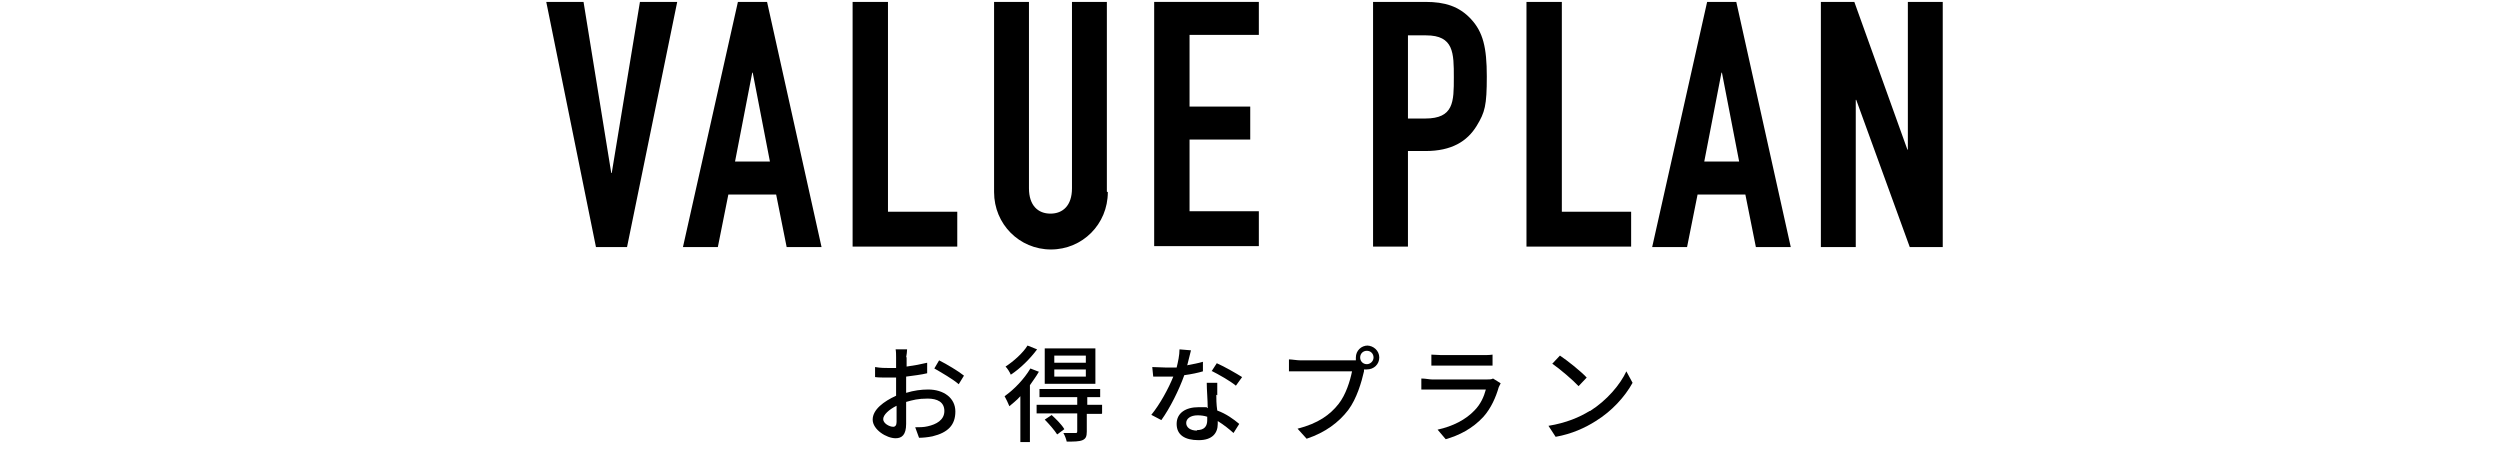
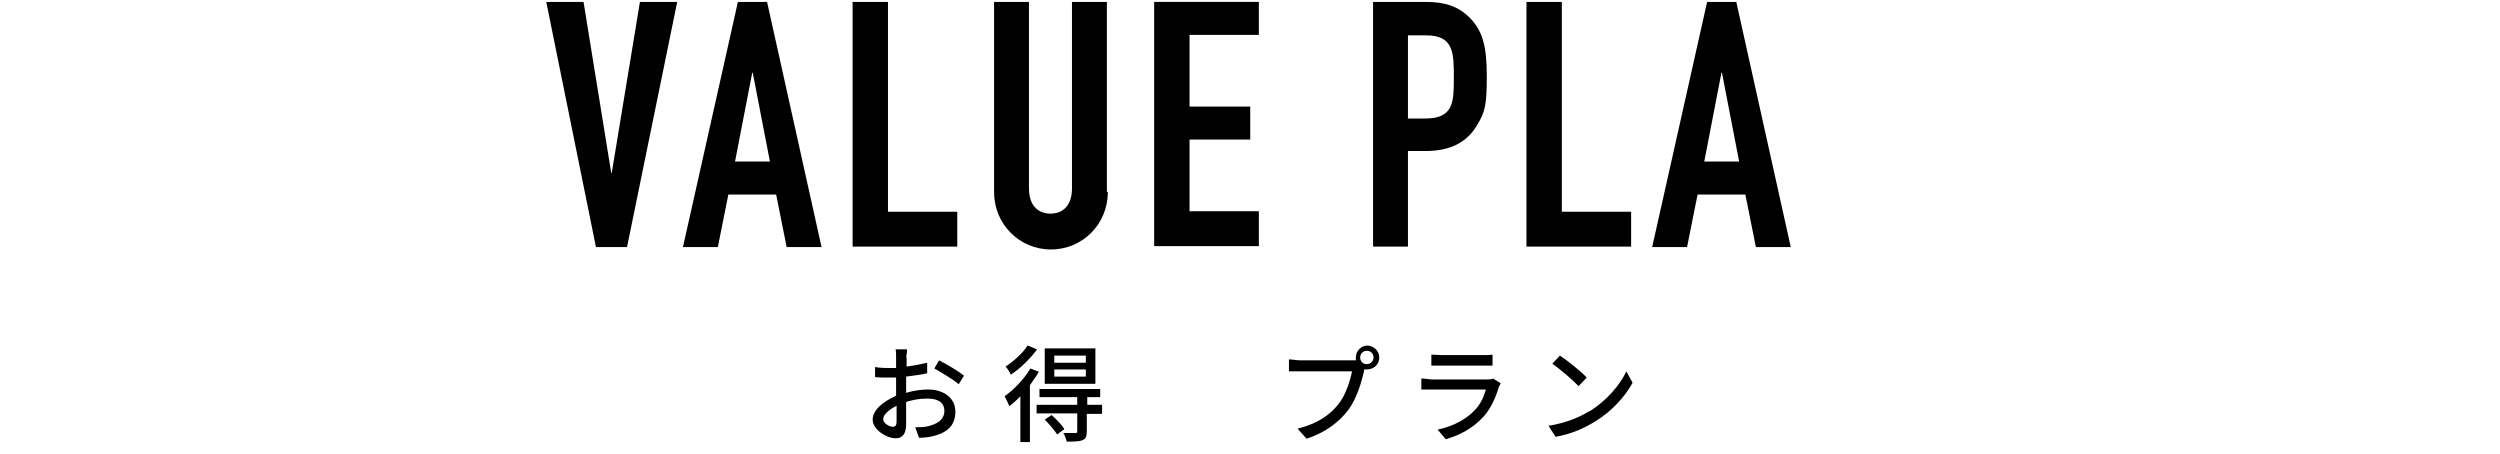
<svg xmlns="http://www.w3.org/2000/svg" id="_レイヤー_1" version="1.1" viewBox="0 0 523.1 94.9">
  <g>
    <path d="M131.2,51.7h-6.5L114.3.4h7.8l5.8,35.8h.1L133.9.4h7.8l-10.5,51.3Z" />
    <path d="M154.4.4h6.1l11.4,51.3h-7.3l-2.2-11h-10l-2.2,11h-7.3L154.4.4ZM157.5,15.2h-.1l-3.6,18.6h7.3l-3.6-18.6Z" />
    <path d="M178.5.4h7.3v43.9h14.5v7.3h-21.9V.4Z" />
    <path d="M231.8,40.2c0,6.7-5.3,12-11.9,12s-11.9-5.3-11.9-12V.4h7.3v39c0,3.6,1.9,5.3,4.5,5.3s4.5-1.7,4.5-5.3V.4h7.3v39.7Z" />
    <path d="M241.5.4h21.9v6.9h-14.5v15h12.7v6.9h-12.7v15h14.5v7.3h-21.9V.4Z" />
    <path d="M287.3.4h11c4,0,7,.9,9.5,3.6,2.5,2.7,3.3,5.9,3.3,12s-.4,7.5-2.1,10.3c-2,3.3-5.3,5.3-10.7,5.3h-3.7v20h-7.3V.4ZM294.7,24.8h3.5c6,0,6-3.5,6-8.6s0-8.8-5.8-8.8h-3.8v17.4Z" />
    <path d="M319.5.4h7.3v43.9h14.5v7.3h-21.9V.4Z" />
    <path d="M357.2.4h6.1l11.4,51.3h-7.3l-2.2-11h-10l-2.2,11h-7.3L357.2.4ZM360.3,15.2h-.1l-3.6,18.6h7.3l-3.6-18.6Z" />
-     <path d="M380.9.4h7.1l11.1,30.9h.1V.4h7.3v51.3h-6.9l-11.2-30.8h-.1v30.8h-7.3V.4Z" />
  </g>
  <g>
    <path d="M189.7,74.7c0,.5,0,1.2,0,2,1.5-.2,3.1-.5,4.3-.8v2.2c-1.2.3-2.9.5-4.4.7,0,.9,0,1.8,0,2.6v.8c1.6-.5,3.2-.7,4.6-.7,3.3,0,5.7,1.8,5.7,4.6s-1.5,4.4-4.8,5.2c-1,.2-2,.3-2.8.3l-.8-2.2c.9,0,1.8,0,2.6-.2,1.8-.4,3.5-1.3,3.5-3.2s-1.5-2.6-3.5-2.6-3.1.3-4.5.7c0,1.8,0,3.7,0,4.6,0,2.3-.9,3-2.2,3-1.9,0-4.8-1.8-4.8-3.9s2.3-3.8,4.9-5v-1.4c0-.8,0-1.6,0-2.4-.6,0-1,0-1.5,0-1.3,0-2.2,0-2.9-.1v-2.1c1.2.2,2,.2,2.9.2s1,0,1.5,0c0-1,0-1.8,0-2.2s0-1.3-.1-1.7h2.4c0,.4-.1,1.2-.2,1.7ZM186.9,89.3c.4,0,.7-.3.7-1s0-2,0-3.4c-1.6.8-2.8,1.9-2.8,2.8s1.3,1.6,2.1,1.6ZM201.7,78.6l-1.1,1.8c-1.1-1-3.7-2.5-5.1-3.3l1-1.7c1.6.8,4.1,2.3,5.2,3.2Z" />
    <path d="M217.3,77.9c-.5.9-1.2,1.8-1.8,2.7v11.9h-2v-9.6c-.7.8-1.6,1.5-2.3,2.1-.2-.5-.7-1.6-1-2.1,2-1.4,4.1-3.6,5.4-5.8l1.8.7ZM217,73.1c-1.4,1.9-3.5,4-5.5,5.3-.2-.5-.7-1.3-1.1-1.7,1.7-1.1,3.7-2.9,4.6-4.4l2,.8ZM230.5,86.6h-3.1v3.7c0,1-.2,1.5-.9,1.8-.7.3-1.8.3-3.3.3-.1-.5-.4-1.3-.7-1.8,1.1,0,2.2,0,2.5,0,.3,0,.4,0,.4-.4v-3.7h-8.5v-1.8h8.5v-1.6h-7.9v-1.7h12.7v1.7h-2.7v1.6h3.1v1.8ZM220,86.8c1,.9,2.2,2.1,2.7,3l-1.5,1.1c-.5-.8-1.7-2.2-2.6-3.1l1.5-1ZM229.2,80.3h-10.6v-7.4h10.6v7.4ZM227.2,74.4h-6.6v1.5h6.6v-1.5ZM227.2,77.3h-6.6v1.5h6.6v-1.5Z" />
-     <path d="M248.5,76.4c1.1-.2,2.2-.4,3.2-.7v2c-1,.3-2.4.6-3.9.8-1.1,3.1-3,6.9-4.8,9.4l-2.1-1.1c1.8-2.2,3.6-5.5,4.6-8-.5,0-1.1,0-1.6,0-.8,0-1.8,0-2.6,0l-.2-2c.9,0,1.9.1,2.8.1s1.5,0,2.3,0c.3-1.2.6-2.6.6-3.8l2.4.2c-.2.8-.5,2-.8,3.2ZM254.5,82.6c0,.7,0,2,.2,3.3,1.9.7,3.4,1.8,4.6,2.8l-1.2,1.9c-.9-.8-2-1.7-3.3-2.5v.6c0,1.9-1.1,3.4-4,3.4s-4.6-1.1-4.6-3.4,1.9-3.5,4.6-3.5,1.3,0,1.9.2c0-1.7-.2-3.8-.2-5.3h2.2c0,.9,0,1.7,0,2.6ZM250.4,90c1.7,0,2.2-.9,2.2-2.1s0-.5,0-.7c-.6-.2-1.3-.3-2-.3-1.5,0-2.4.7-2.4,1.6s.8,1.6,2.3,1.6ZM253.5,77.7l1.1-1.7c1.6.7,4.2,2.2,5.3,2.9l-1.3,1.8c-1.2-1-3.7-2.4-5.1-3.1Z" />
    <path d="M286,72.3c1.4,0,2.6,1.1,2.6,2.5s-1.1,2.5-2.6,2.5-.4,0-.6,0c0,.1,0,.3,0,.4-.5,2.2-1.5,5.7-3.3,8.1-2,2.6-4.8,4.7-8.7,6l-1.9-2.1c4.3-1.1,6.8-2.9,8.6-5.2,1.5-1.9,2.4-4.8,2.8-6.8h-10.8c-.9,0-1.8,0-2.4,0v-2.5c.6,0,1.7.2,2.4.2h10.7c.3,0,.6,0,.9,0,0-.2,0-.4,0-.6,0-1.4,1.1-2.5,2.5-2.5ZM286,76.2c.7,0,1.4-.6,1.4-1.4s-.6-1.4-1.4-1.4-1.4.6-1.4,1.4.6,1.4,1.4,1.4Z" />
    <path d="M313.6,81c-.6,2.1-1.6,4.4-3.2,6.2-2.3,2.5-5.1,3.9-7.9,4.7l-1.7-2c3.2-.7,5.9-2.1,7.7-4,1.3-1.3,2-2.9,2.4-4.4h-11.2c-.5,0-1.5,0-2.3,0v-2.3c.9,0,1.7.2,2.3.2h11.3c.6,0,1.1,0,1.4-.2l1.6,1c-.1.2-.3.6-.4.8ZM301.5,74.3h8.6c.7,0,1.6,0,2.2-.1v2.3c-.6,0-1.4,0-2.2,0h-8.5c-.7,0-1.5,0-2.1,0v-2.3c.6,0,1.4.1,2.1.1Z" />
    <path d="M332.7,86c3.5-2.2,6.3-5.5,7.6-8.3l1.3,2.4c-1.6,2.9-4.3,5.9-7.7,8-2.2,1.4-5,2.7-8.4,3.3l-1.5-2.3c3.7-.6,6.5-1.8,8.6-3.1ZM332,79l-1.7,1.8c-1.1-1.2-3.9-3.6-5.5-4.7l1.6-1.7c1.5,1,4.4,3.3,5.6,4.6Z" />
  </g>
</svg>